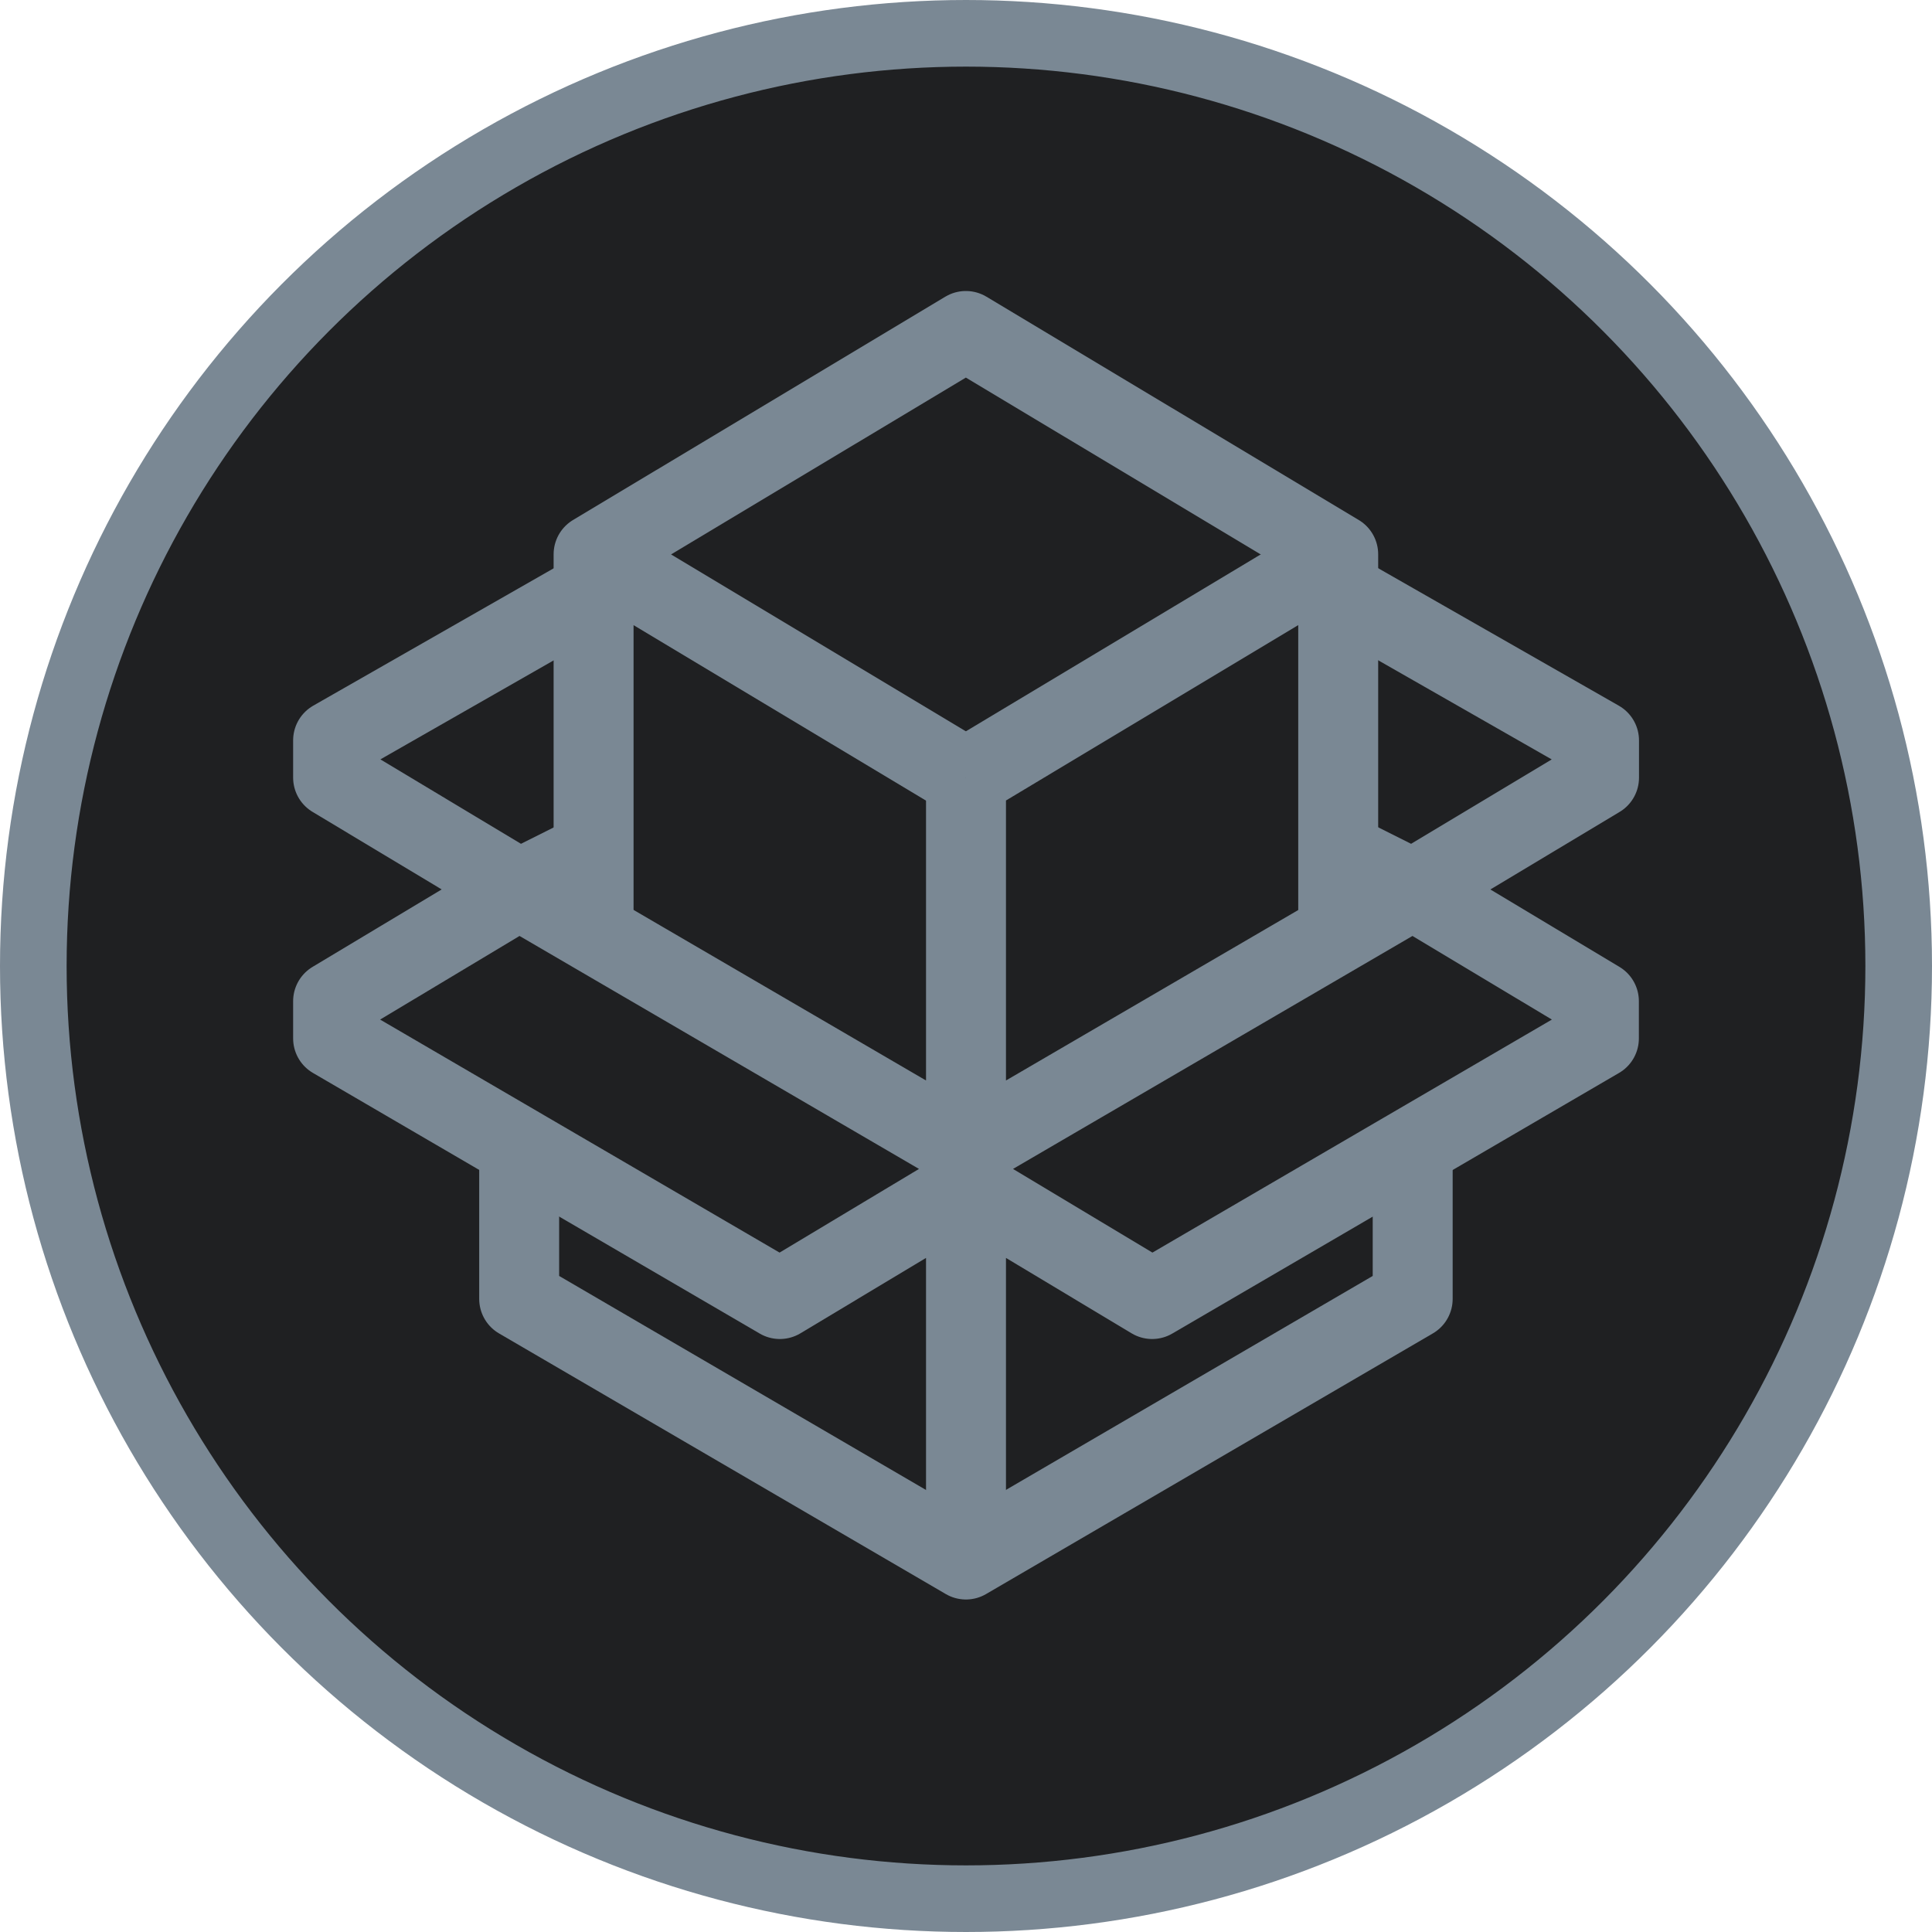
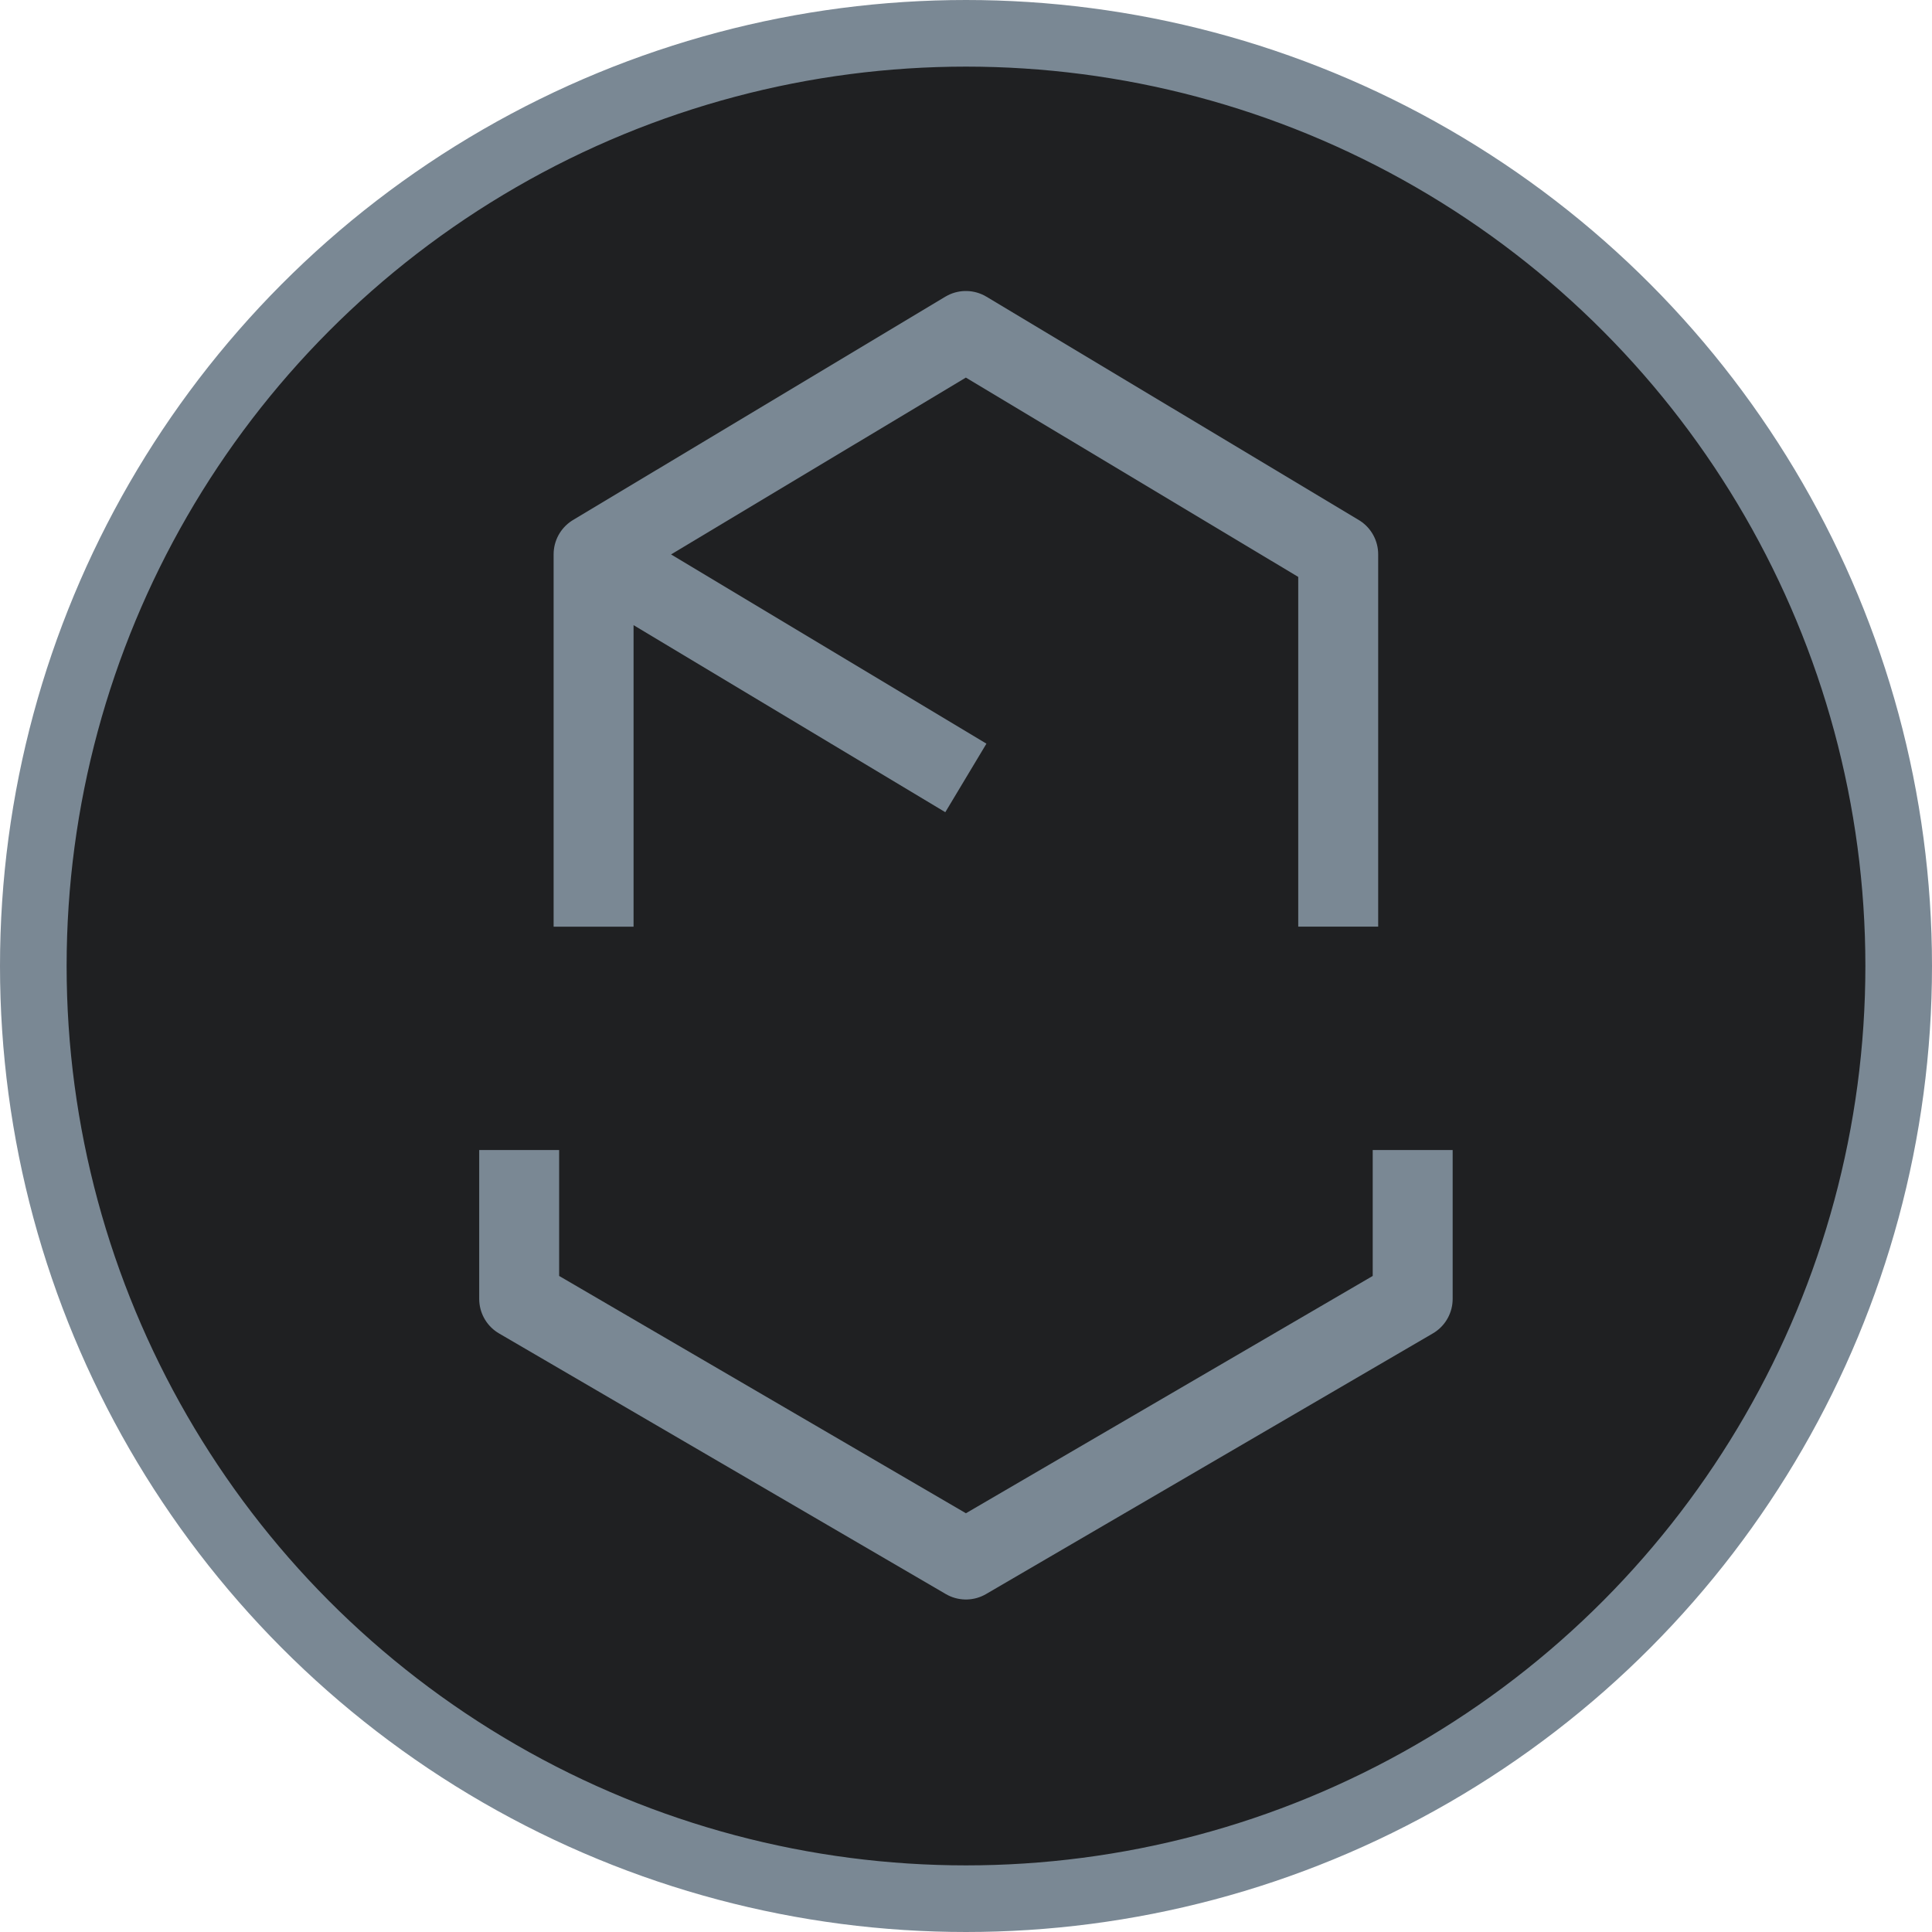
<svg xmlns="http://www.w3.org/2000/svg" width="29" height="29" fill="none">
  <circle cx="14.5" cy="14.5" r="14" fill="#1F2022" stroke="#7A8894" />
-   <path d="M24 15.587l-6.706 3.912-2.794-1.677v-.559l6.706-3.911L24 15.028v.559zm-3.91-2.797l1.117.56 2.795-1.677v-.559L20.09 8.879m-5.59 8.944v5.588m0-11.736v5.589m5.588-8.941L14.5 11.676M5 15.587l6.706 3.912 2.794-1.677v-.559l-6.706-3.911L5 15.028v.559zm3.912-2.797l-1.118.56L5 11.672v-.559l3.912-2.235" stroke="#7A8894" stroke-width="1.2" stroke-linejoin="round" />
  <path d="M8.91 13.91V8.32l5.588-3.352 5.589 3.352v5.589M8.91 8.324l5.588 3.353m-6.705 5.585v2.235l6.706 3.912 6.706-3.912v-2.235" stroke="#7A8894" stroke-width="1.2" stroke-linejoin="round" />
</svg>